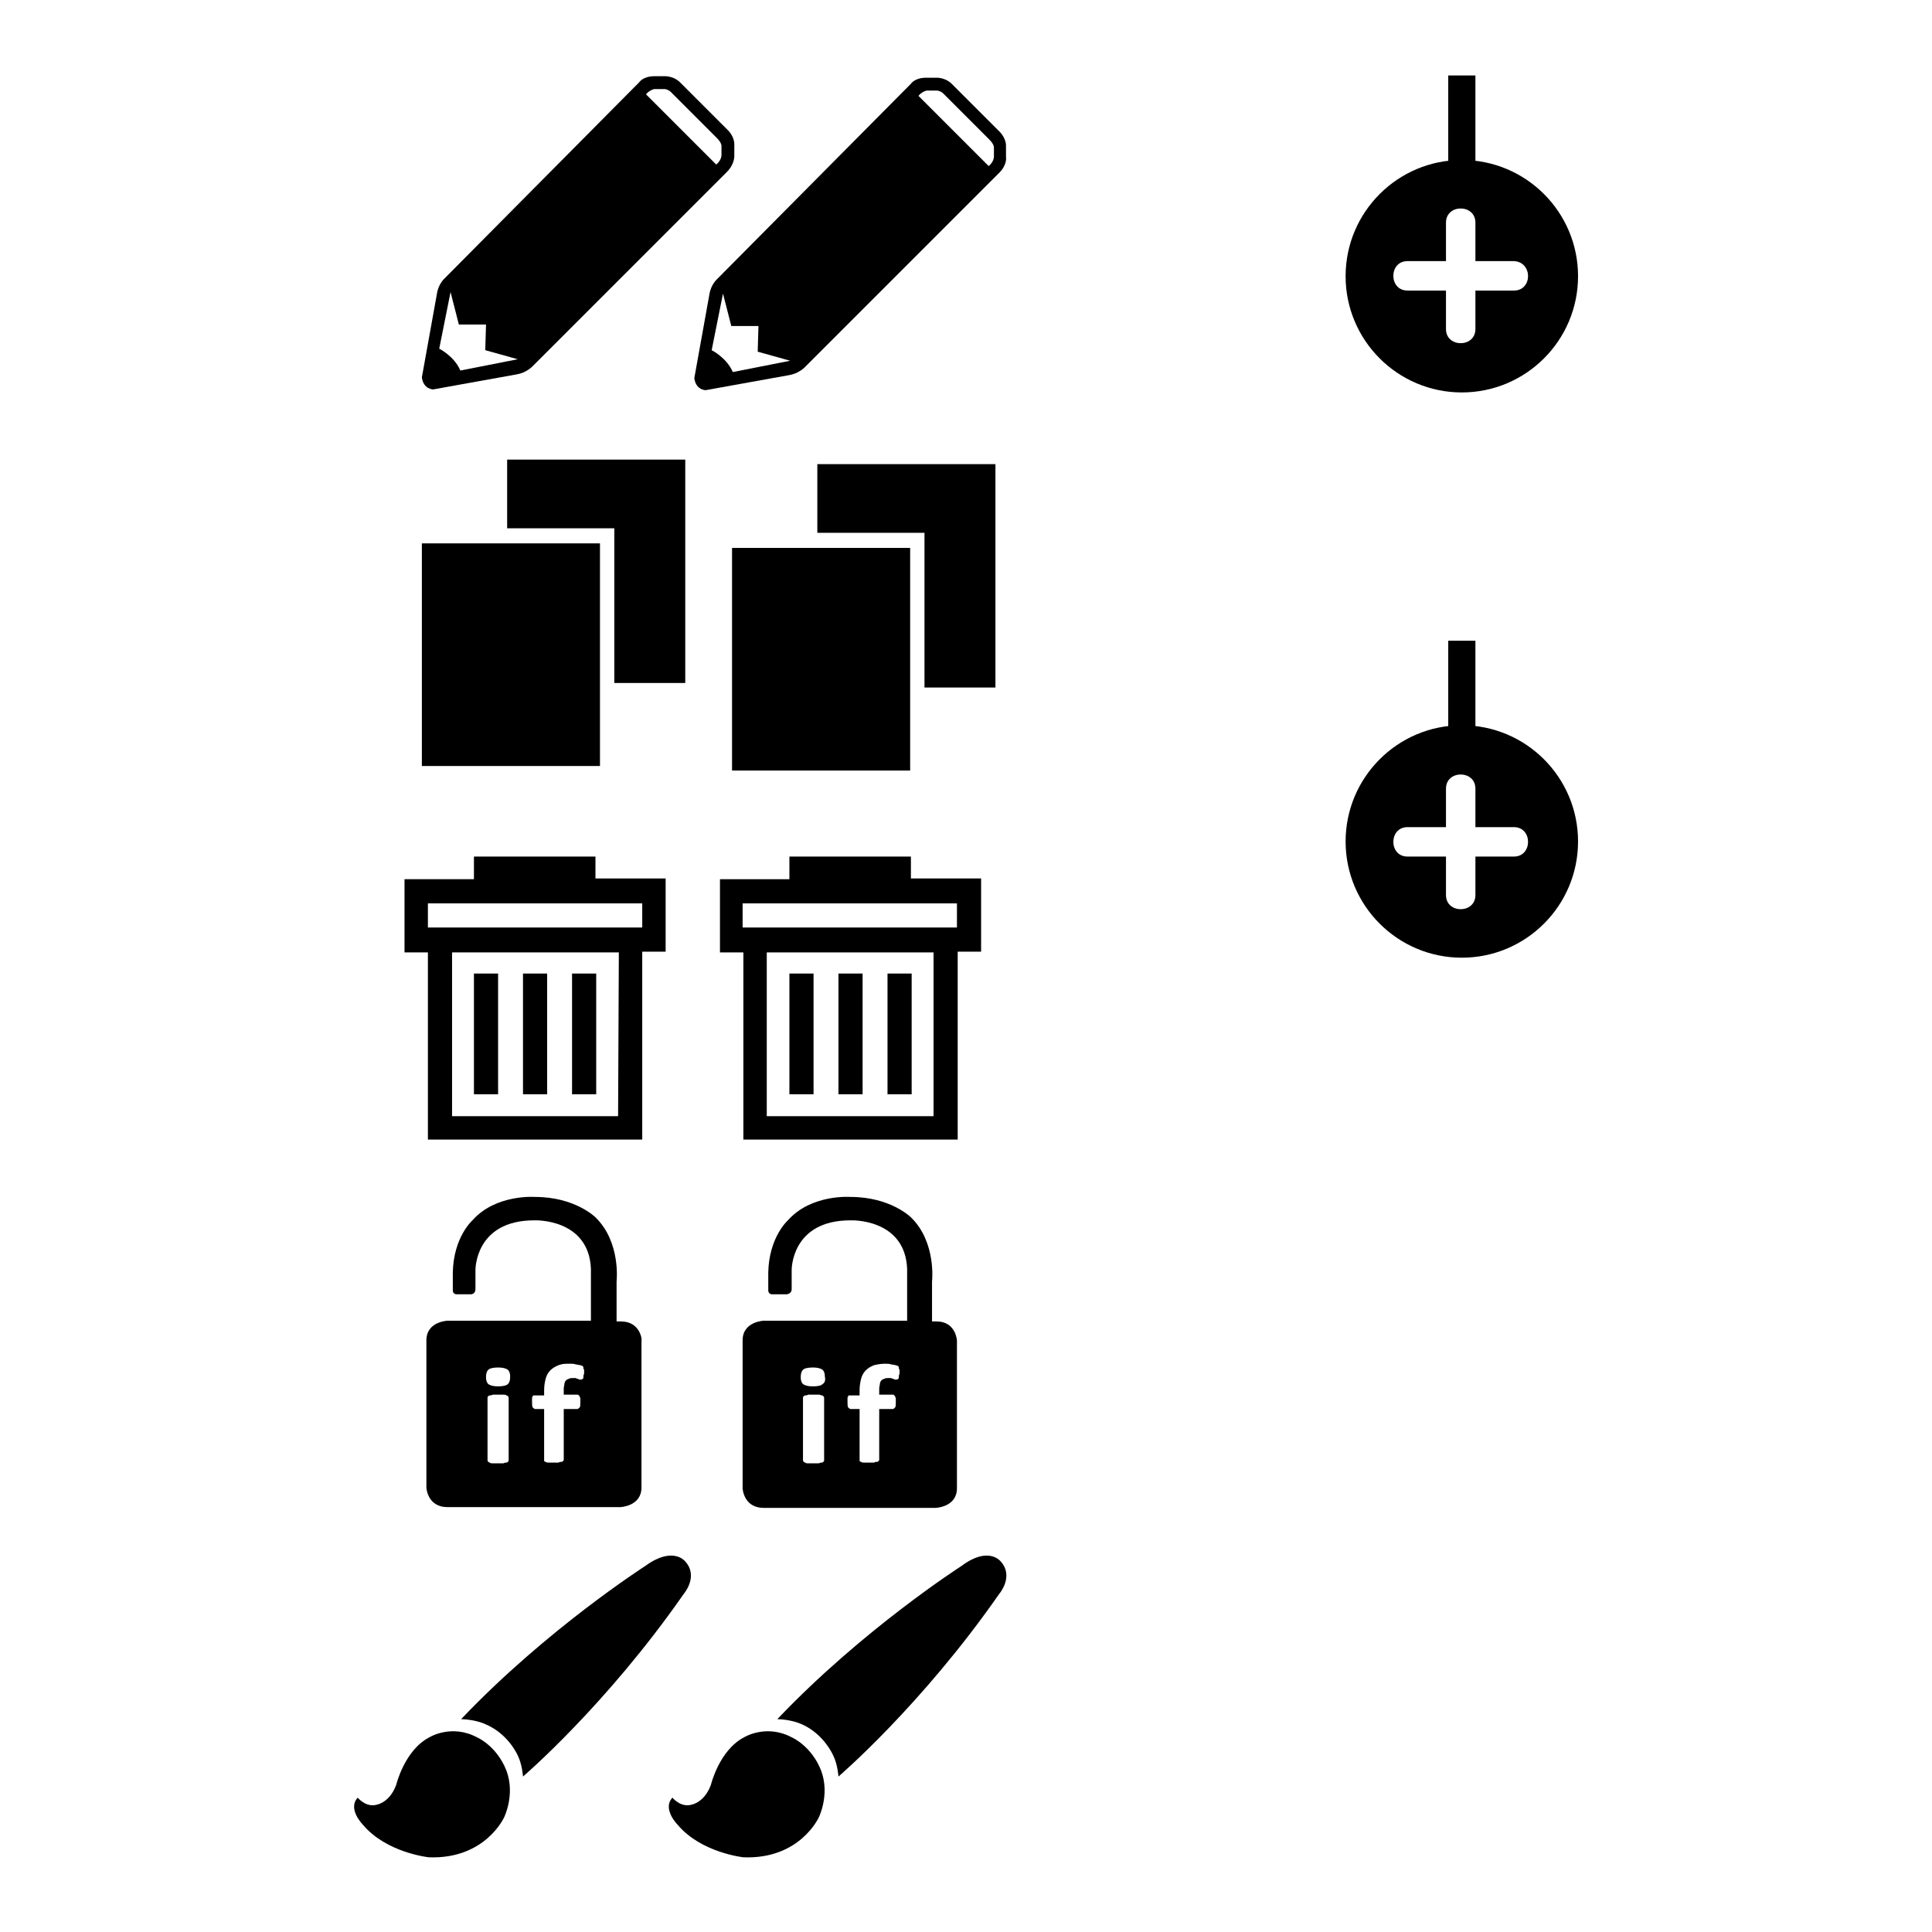
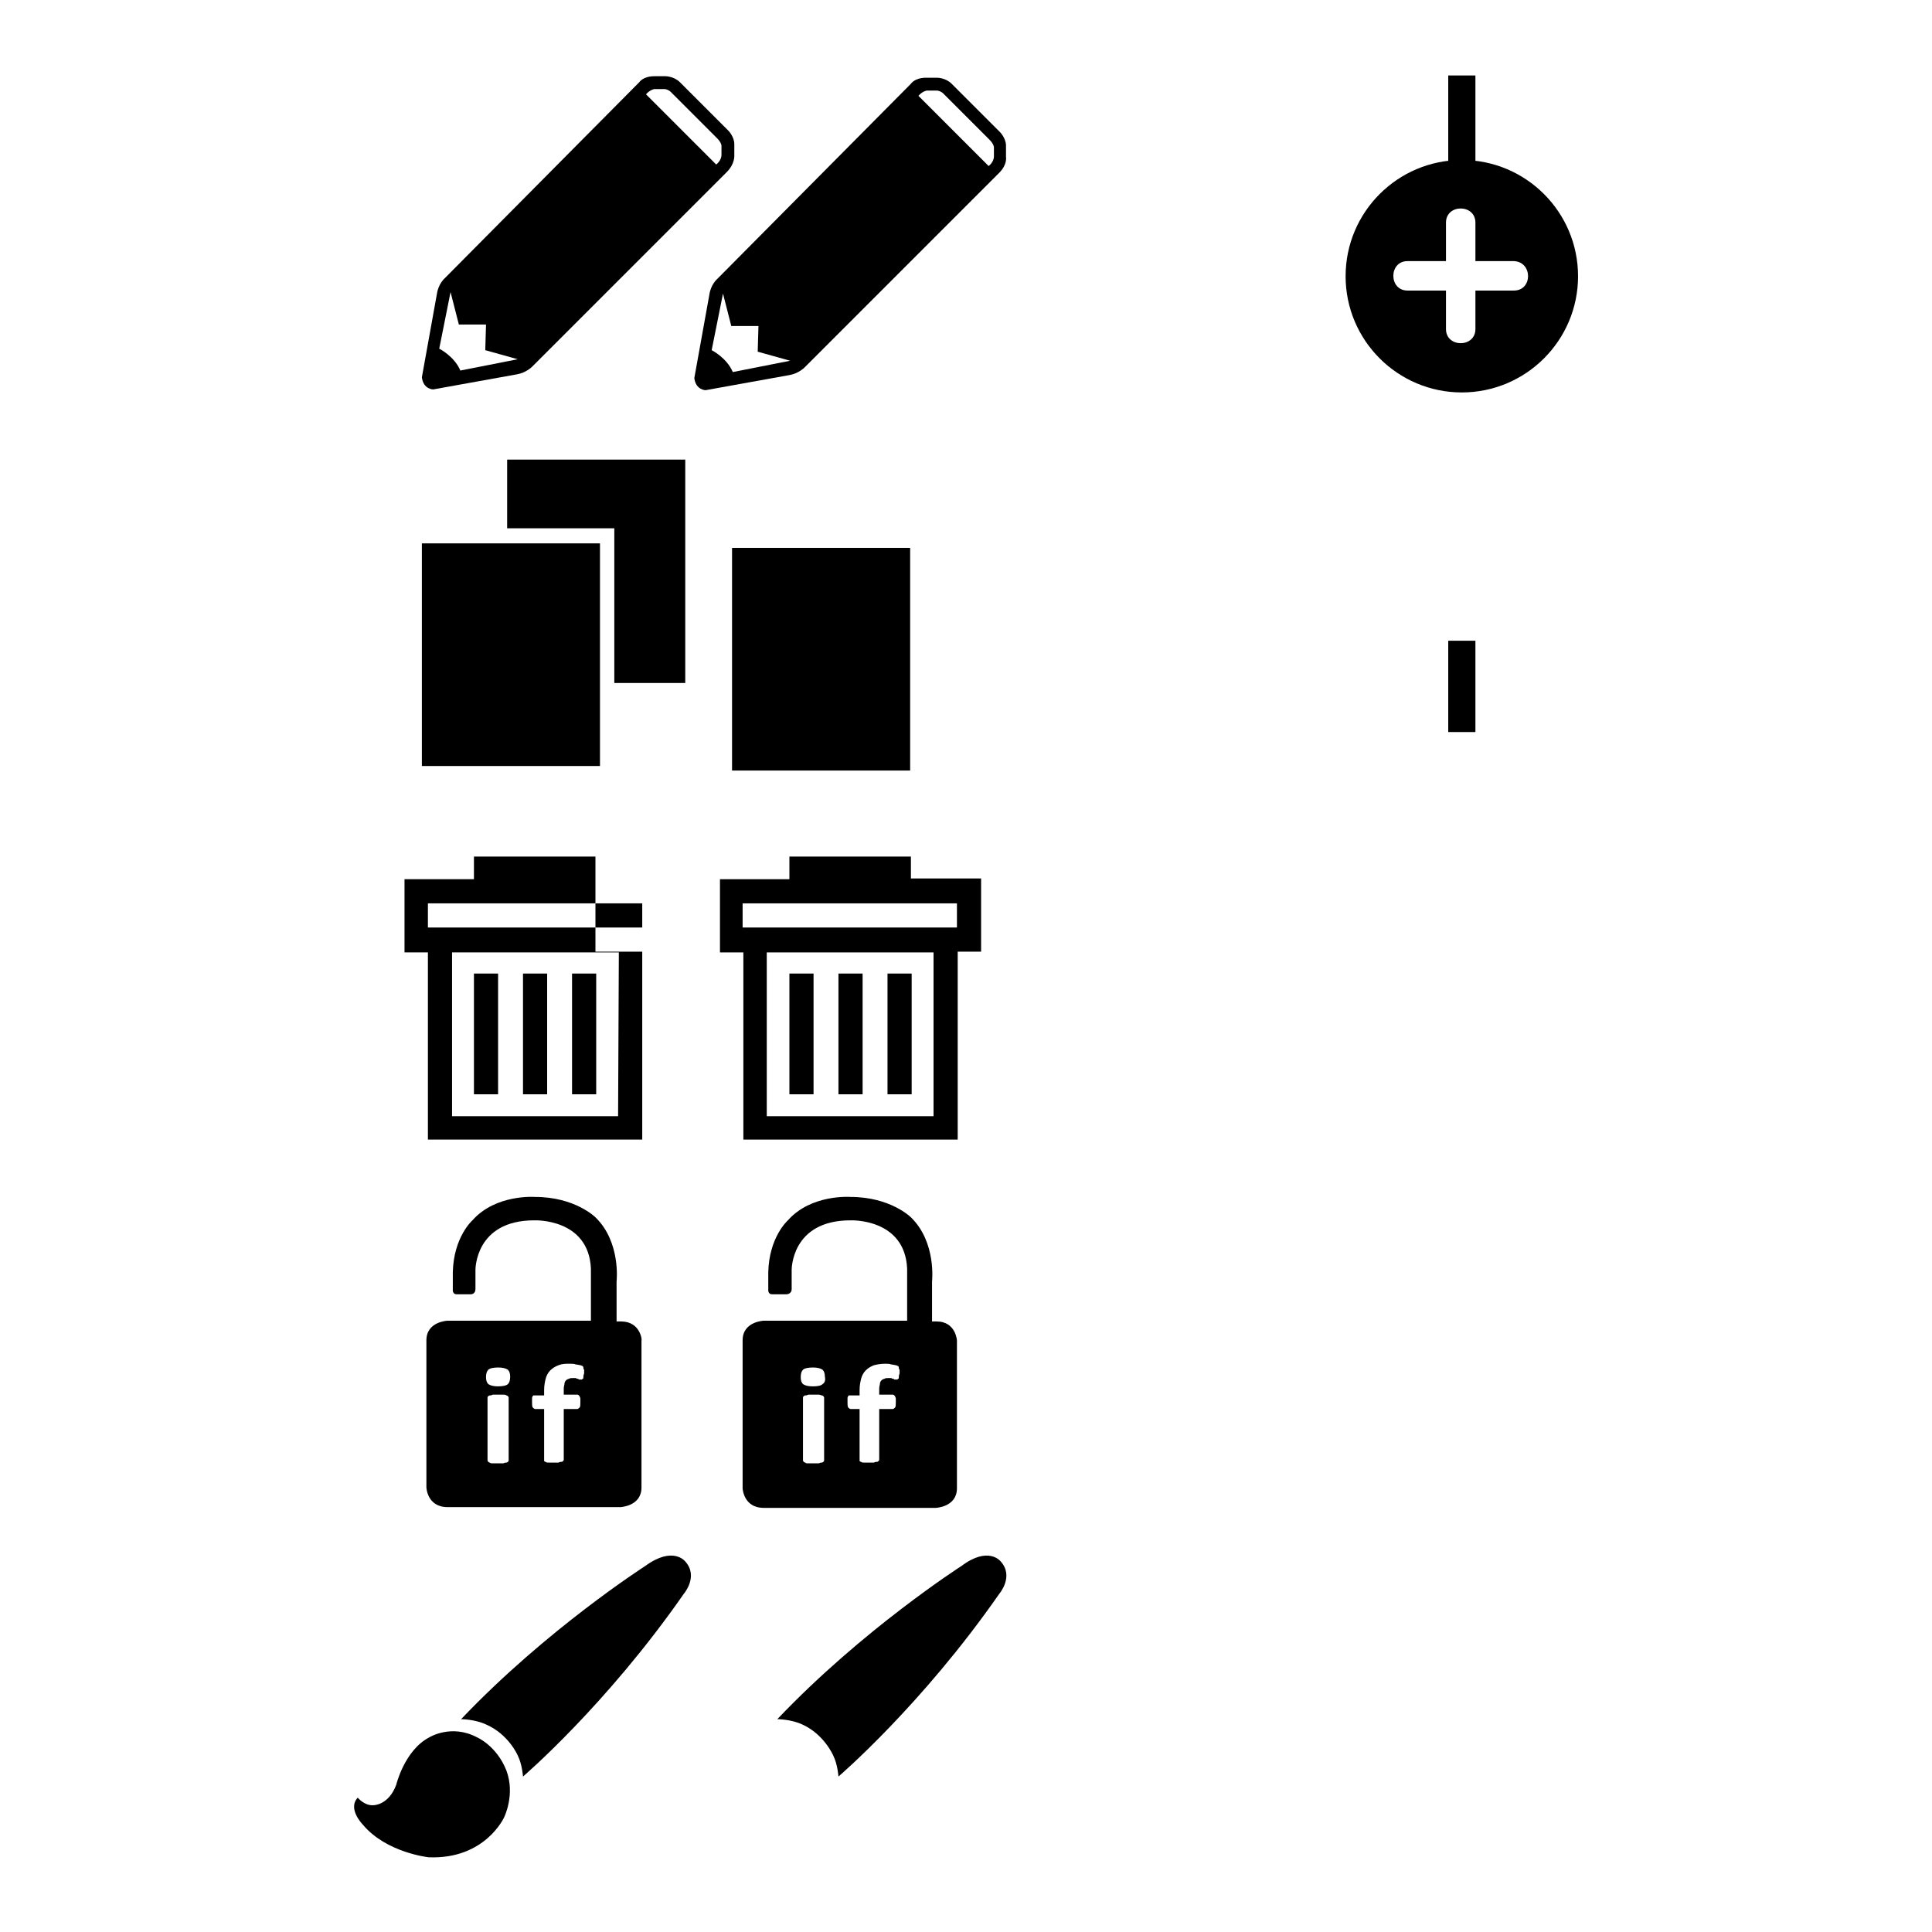
<svg xmlns="http://www.w3.org/2000/svg" version="1.1" x="0px" y="0px" viewBox="0 0 256 256" enable-background="new 0 0 256 256" xml:space="preserve">
  <g>
    <g>
      <path fill="#000000" d="M133.3,20.8v-1.5c0-1-0.8-1.8-0.8-1.8l-6.4-6.4c-0.8-0.8-1.9-0.8-1.9-0.8h-1.5c-1.5,0-2,0.8-2,0.8L95,37c0,0-0.8,0.7-1,2l-2,11.1c0.2,1.6,1.5,1.6,1.5,1.6l11.1-2c1.2-0.2,2-1,2-1l25.8-25.8C133.5,21.8,133.3,20.8,133.3,20.8z M97.1,49.3c-0.8-1.9-2.8-2.9-2.8-2.9l1.5-7.5l1.1,4.3l3.6,0l-0.1,3.4l4.3,1.2L97.1,49.3z M131.7,20.7c0,0.8-0.7,1.3-0.7,1.3l-9.3-9.3c0.5-0.6,1.1-0.7,1.1-0.7h1.4c0.6,0.1,0.9,0.5,0.9,0.5l6,6c0.6,0.6,0.6,1,0.6,1L131.7,20.7z" />
      <path fill="#000000" d="M97,72.6h23.6v29.5H97V72.6z" />
-       <path fill="#000000" d="M131.9,61.5h-23.6v9.1h14.2v20.5h9.4V61.5z" />
      <path fill="#000000" d="M111.1,129h3.2v16h-3.2V129z" />
      <path fill="#000000" d="M104.6,129h3.2v16h-3.2V129z" />
      <path fill="#000000" d="M117.6,129h3.2v16h-3.2V129z" />
      <path fill="#000000" d="M120.7,116.5v-3h-16.1v3h-9.2v9.7h3.1V151h28.4v-24.9h3.1v-9.7H120.7z M123.7,147.9h-22.1v-21.7h22.1V147.9z M126.8,122.9H98.4v-3.2h28.4V122.9z" />
-       <path fill="#000000" d="M108.8,234.6c-1.3-3.3-3.9-4.4-3.9-4.4c-3.4-1.8-6.3,0-6.3,0c-3.3,1.7-4.4,6.3-4.4,6.3c-1,2.7-3,2.7-3,2.7c-1.2,0.1-2.1-1-2.1-1c-1.4,1.5,0.7,3.6,0.7,3.6c3.1,3.7,8.7,4.3,8.7,4.3c7.5,0.3,10-5.3,10-5.3S110,237.8,108.8,234.6z" />
      <path fill="#000000" d="M110.4,232.6c0.6,1.2,0.7,2.8,0.7,2.8s11-9.4,21.3-24.2c0,0,2-2.3,0.2-4.3c0,0-1.6-2.1-5.2,0.6c0,0-13.1,8.4-24.4,20.3c0,0,1.8,0,3.3,0.7C109.2,229.8,110.4,232.6,110.4,232.6z" />
      <path fill="#000000" d="M191.9,10h3.6v11.3h-3.6V10L191.9,10z" />
      <path fill="#000000" d="M193.7,21.2c-8.5,0-15.4,6.9-15.4,15.4c0,8.5,6.9,15.4,15.4,15.4c8.5,0,15.4-6.9,15.4-15.4C209.1,28.1,202.2,21.2,193.7,21.2z M200.6,38.5c-1.7,0-3.4,0-5.1,0c0,1.7,0,3.4,0,5.1c0,2.5-3.9,2.5-3.9,0c0-1.7,0-3.4,0-5.1c-1.7,0-3.4,0-5.1,0c-2.5,0-2.5-3.9,0-3.9c1.7,0,3.4,0,5.1,0c0-1.7,0-3.4,0-5.1c0-2.5,3.9-2.5,3.9,0c0,1.7,0,3.4,0,5.1c1.7,0,3.4,0,5.1,0C203.1,34.7,203.1,38.5,200.6,38.5z" />
      <path fill="#000000" d="M55.9,72h23.6v29.5H55.9V72z" />
      <path fill="#000000" d="M90.8,60.9H67.2V70h14.2v20.5h9.4V60.9z" />
      <path fill="#000000" d="M69.3,129h3.2v16h-3.2V129z" />
      <path fill="#000000" d="M62.8,129h3.2v16h-3.2V129z" />
      <path fill="#000000" d="M75.8,129H79v16h-3.2V129z" />
-       <path fill="#000000" d="M78.9,116.5v-3H62.8v3h-9.2v9.7h3.1V151h28.4v-24.9h3.1v-9.7H78.9z M81.9,147.9h-22v-21.7h22.1L81.9,147.9L81.9,147.9z M85.1,122.9H56.7v-3.2h28.4V122.9z" />
+       <path fill="#000000" d="M78.9,116.5v-3H62.8v3h-9.2v9.7h3.1V151h28.4v-24.9h3.1H78.9z M81.9,147.9h-22v-21.7h22.1L81.9,147.9L81.9,147.9z M85.1,122.9H56.7v-3.2h28.4V122.9z" />
      <path fill="#000000" d="M124.1,175.1h-0.6v-5.3c0,0,0.6-5.2-2.8-8.5c0,0-2.7-2.7-8-2.7c0,0-5.2-0.4-8.3,3.1c0,0-2.5,2.2-2.6,6.9v2.4c0,0,0,0.5,0.5,0.5h1.9c0,0,0.7,0,0.7-0.7v-2.5c0,0-0.1-6.6,7.8-6.6c0,0,7.2-0.3,7.5,6.4l0,6.9h-19c0,0-2.8,0.1-2.8,2.6v19.6c0,0,0.1,2.6,2.8,2.6H124c0,0,2.8-0.1,2.8-2.6v-19.6C126.8,177.7,126.7,175.1,124.1,175.1z M109.2,193.5c0,0.1,0,0.1-0.1,0.2c0,0-0.1,0.1-0.2,0.1c-0.1,0-0.2,0-0.4,0.1c-0.2,0-0.4,0-0.7,0c-0.3,0-0.5,0-0.7,0c-0.2,0-0.3,0-0.4-0.1c-0.1,0-0.2-0.1-0.2-0.1c0,0-0.1-0.1-0.1-0.2v-8.3c0-0.1,0-0.1,0.1-0.2c0,0,0.1-0.1,0.2-0.1c0.1,0,0.2,0,0.4-0.1c0.2,0,0.4,0,0.7,0s0.5,0,0.7,0c0.2,0,0.3,0.1,0.4,0.1c0.1,0,0.2,0.1,0.2,0.1c0,0,0.1,0.1,0.1,0.2V193.5z M109,183.4c-0.2,0.2-0.6,0.3-1.3,0.3c-0.6,0-1-0.1-1.3-0.3c-0.2-0.2-0.3-0.5-0.3-0.9c0-0.5,0.1-0.8,0.3-1s0.7-0.3,1.3-0.3s1,0.1,1.3,0.3c0.2,0.2,0.3,0.5,0.3,0.9C109.4,182.9,109.3,183.2,109,183.4z M119.1,182.5c0,0.1,0,0.2-0.1,0.2c0,0-0.1,0.1-0.1,0.1c0,0-0.1,0-0.1,0s-0.1,0-0.2,0c-0.1,0-0.1,0-0.2-0.1c-0.1,0-0.2,0-0.3-0.1c-0.1,0-0.3,0-0.4,0c-0.2,0-0.4,0-0.5,0.1c-0.1,0-0.3,0.1-0.4,0.2c-0.1,0.1-0.2,0.3-0.2,0.4c0,0.2-0.1,0.4-0.1,0.7v0.8h1.8c0.1,0,0.1,0,0.2,0.1c0,0,0.1,0.1,0.1,0.1c0,0.1,0.1,0.2,0.1,0.3c0,0.1,0,0.3,0,0.5c0,0.3,0,0.6-0.1,0.7s-0.2,0.2-0.3,0.2h-1.8v6.7c0,0.1,0,0.1-0.1,0.2s-0.1,0.1-0.2,0.1c-0.1,0-0.2,0-0.4,0.1c-0.2,0-0.4,0-0.6,0c-0.3,0-0.5,0-0.7,0c-0.2,0-0.3,0-0.4-0.1c-0.1,0-0.2-0.1-0.2-0.1c0,0,0-0.1,0-0.2v-6.7h-1.2c-0.1,0-0.2-0.1-0.3-0.2c-0.1-0.1-0.1-0.4-0.1-0.7c0-0.2,0-0.3,0-0.5c0-0.1,0-0.2,0.1-0.3c0-0.1,0.1-0.1,0.1-0.1c0,0,0.1,0,0.2,0h1.2v-0.7c0-0.6,0.1-1.1,0.2-1.5s0.3-0.8,0.6-1.1c0.3-0.3,0.6-0.5,1.1-0.7c0.4-0.1,0.9-0.2,1.5-0.2c0.3,0,0.6,0,0.8,0.1c0.2,0,0.5,0.1,0.6,0.1c0.1,0,0.2,0.1,0.3,0.1c0,0,0.1,0.1,0.1,0.2c0,0.1,0,0.2,0.1,0.3c0,0.1,0,0.3,0,0.5C119.1,182.2,119.1,182.4,119.1,182.5z" />
      <path fill="#000000" d="M82.3,175.1h-0.6v-5.3c0,0,0.6-5.2-2.8-8.5c0,0-2.7-2.7-8-2.7c0,0-5.2-0.4-8.3,3.1c0,0-2.5,2.2-2.6,6.9v2.4c0,0,0,0.5,0.5,0.5h1.9c0,0,0.6,0,0.6-0.7v-2.5c0,0-0.1-6.6,7.8-6.6c0,0,7.2-0.3,7.5,6.4l0,6.9h-19c0,0-2.8,0.1-2.8,2.6v19.5c0,0,0.1,2.6,2.8,2.6h22.9c0,0,2.8-0.1,2.8-2.6v-19.5C85.1,177.7,84.9,175.1,82.3,175.1z M67.4,193.5c0,0.1,0,0.1-0.1,0.2c0,0-0.1,0.1-0.2,0.1c-0.1,0-0.2,0-0.4,0.1c-0.2,0-0.4,0-0.7,0c-0.3,0-0.5,0-0.7,0c-0.2,0-0.3,0-0.4-0.1c-0.1,0-0.2-0.1-0.2-0.1c0,0-0.1-0.1-0.1-0.2v-8.3c0-0.1,0-0.1,0.1-0.2c0,0,0.1-0.1,0.2-0.1s0.2,0,0.4-0.1c0.2,0,0.4,0,0.7,0s0.5,0,0.7,0c0.2,0,0.3,0,0.4,0.1c0.1,0,0.2,0.1,0.2,0.1c0,0,0.1,0.1,0.1,0.2V193.5z M67.3,183.4c-0.2,0.2-0.7,0.3-1.3,0.3s-1-0.1-1.3-0.3c-0.2-0.2-0.3-0.5-0.3-0.9c0-0.5,0.1-0.8,0.3-1c0.2-0.2,0.7-0.3,1.3-0.3c0.6,0,1,0.1,1.3,0.3c0.2,0.2,0.3,0.5,0.3,0.9C67.6,182.9,67.5,183.2,67.3,183.4z M77.3,182.5c0,0.1,0,0.2-0.1,0.2c0,0-0.1,0.1-0.1,0.1c0,0-0.1,0-0.1,0c0,0-0.1,0-0.2,0c-0.1,0-0.1,0-0.2-0.1c-0.1,0-0.2,0-0.3-0.1c-0.1,0-0.3,0-0.4,0c-0.2,0-0.4,0-0.5,0.1c-0.1,0-0.3,0.1-0.4,0.2c-0.1,0.1-0.2,0.3-0.2,0.4c0,0.2-0.1,0.4-0.1,0.7v0.8h1.8c0.1,0,0.1,0,0.2,0.1c0,0,0.1,0.1,0.1,0.1c0,0.1,0.1,0.2,0.1,0.3c0,0.1,0,0.3,0,0.5c0,0.3,0,0.6-0.1,0.7s-0.2,0.2-0.3,0.2h-1.8v6.7c0,0.1,0,0.1-0.1,0.2s-0.1,0.1-0.2,0.1c-0.1,0-0.2,0-0.4,0.1c-0.2,0-0.4,0-0.6,0c-0.3,0-0.5,0-0.7,0c-0.2,0-0.3,0-0.4-0.1c-0.1,0-0.2-0.1-0.2-0.1c0,0,0-0.1,0-0.2v-6.7h-1.2c-0.1,0-0.2-0.1-0.3-0.2c-0.1-0.1-0.1-0.4-0.1-0.7c0-0.2,0-0.3,0-0.5c0-0.1,0-0.2,0.1-0.3c0-0.1,0.1-0.1,0.1-0.1c0,0,0.1,0,0.2,0h1.2v-0.7c0-0.6,0.1-1.1,0.2-1.5s0.3-0.8,0.6-1.1c0.3-0.3,0.6-0.5,1.1-0.7s0.9-0.2,1.5-0.2c0.3,0,0.6,0,0.8,0.1c0.2,0,0.5,0.1,0.6,0.1c0.1,0,0.2,0.1,0.3,0.1c0,0,0.1,0.1,0.1,0.2c0,0.1,0,0.2,0.1,0.3c0,0.1,0,0.3,0,0.5C77.3,182.2,77.3,182.4,77.3,182.5z" />
      <path fill="#000000" d="M97.3,20.6v-1.5c0-1-0.8-1.8-0.8-1.8l-6.4-6.4c-0.8-0.8-1.9-0.8-1.9-0.8h-1.5c-1.5,0-2,0.8-2,0.8l-25.8,26c0,0-0.8,0.7-1,2l-2,11.1c0.2,1.6,1.5,1.6,1.5,1.6l11.1-2c1.2-0.2,2-1,2-1l25.8-25.8C97.4,21.7,97.3,20.6,97.3,20.6z M61,49.1c-0.8-1.9-2.8-2.9-2.8-2.9l1.5-7.5l1.1,4.3l3.6,0l-0.1,3.4l4.3,1.2L61,49.1z M95.6,20.5c0,0.8-0.7,1.3-0.7,1.3l-9.3-9.3c0.5-0.6,1.1-0.7,1.1-0.7h1.4c0.6,0.1,0.9,0.5,0.9,0.5l6,6c0.6,0.6,0.6,1,0.6,1V20.5z" />
      <path fill="#000000" d="M191.9,84.9h3.6V97h-3.6V84.9L191.9,84.9z" />
-       <path fill="#000000" d="M193.7,96.1c-8.5,0-15.4,6.9-15.4,15.4s6.9,15.4,15.4,15.4c8.5,0,15.4-6.9,15.4-15.4C209.1,103,202.2,96.1,193.7,96.1z M200.6,113.5c-1.7,0-3.4,0-5.1,0c0,1.7,0,3.4,0,5.1c0,2.5-3.9,2.5-3.9,0c0-1.7,0-3.4,0-5.1c-1.7,0-3.4,0-5.1,0c-2.5,0-2.5-3.9,0-3.9c1.7,0,3.4,0,5.1,0c0-1.7,0-3.4,0-5.1c0-2.5,3.9-2.5,3.9,0c0,1.7,0,3.4,0,5.1c1.7,0,3.4,0,5.1,0C203.1,109.6,203.1,113.5,200.6,113.5z" />
      <path fill="#000000" d="M67.1,234.6c-1.3-3.3-3.9-4.4-3.9-4.4c-3.4-1.8-6.3,0-6.3,0c-3.3,1.7-4.4,6.3-4.4,6.3c-1,2.7-3,2.7-3,2.7c-1.2,0.1-2.1-1-2.1-1c-1.4,1.5,0.7,3.6,0.7,3.6c3.1,3.7,8.7,4.3,8.7,4.3c7.5,0.3,10-5.3,10-5.3S68.3,237.8,67.1,234.6z" />
      <path fill="#000000" d="M68.6,232.6c0.6,1.2,0.7,2.8,0.7,2.8s11-9.4,21.3-24.2c0,0,2-2.3,0.2-4.3c0,0-1.6-2.1-5.3,0.6c0,0-13.1,8.4-24.4,20.3c0,0,1.8,0,3.3,0.7C67.4,229.8,68.6,232.6,68.6,232.6z" />
    </g>
  </g>
</svg>